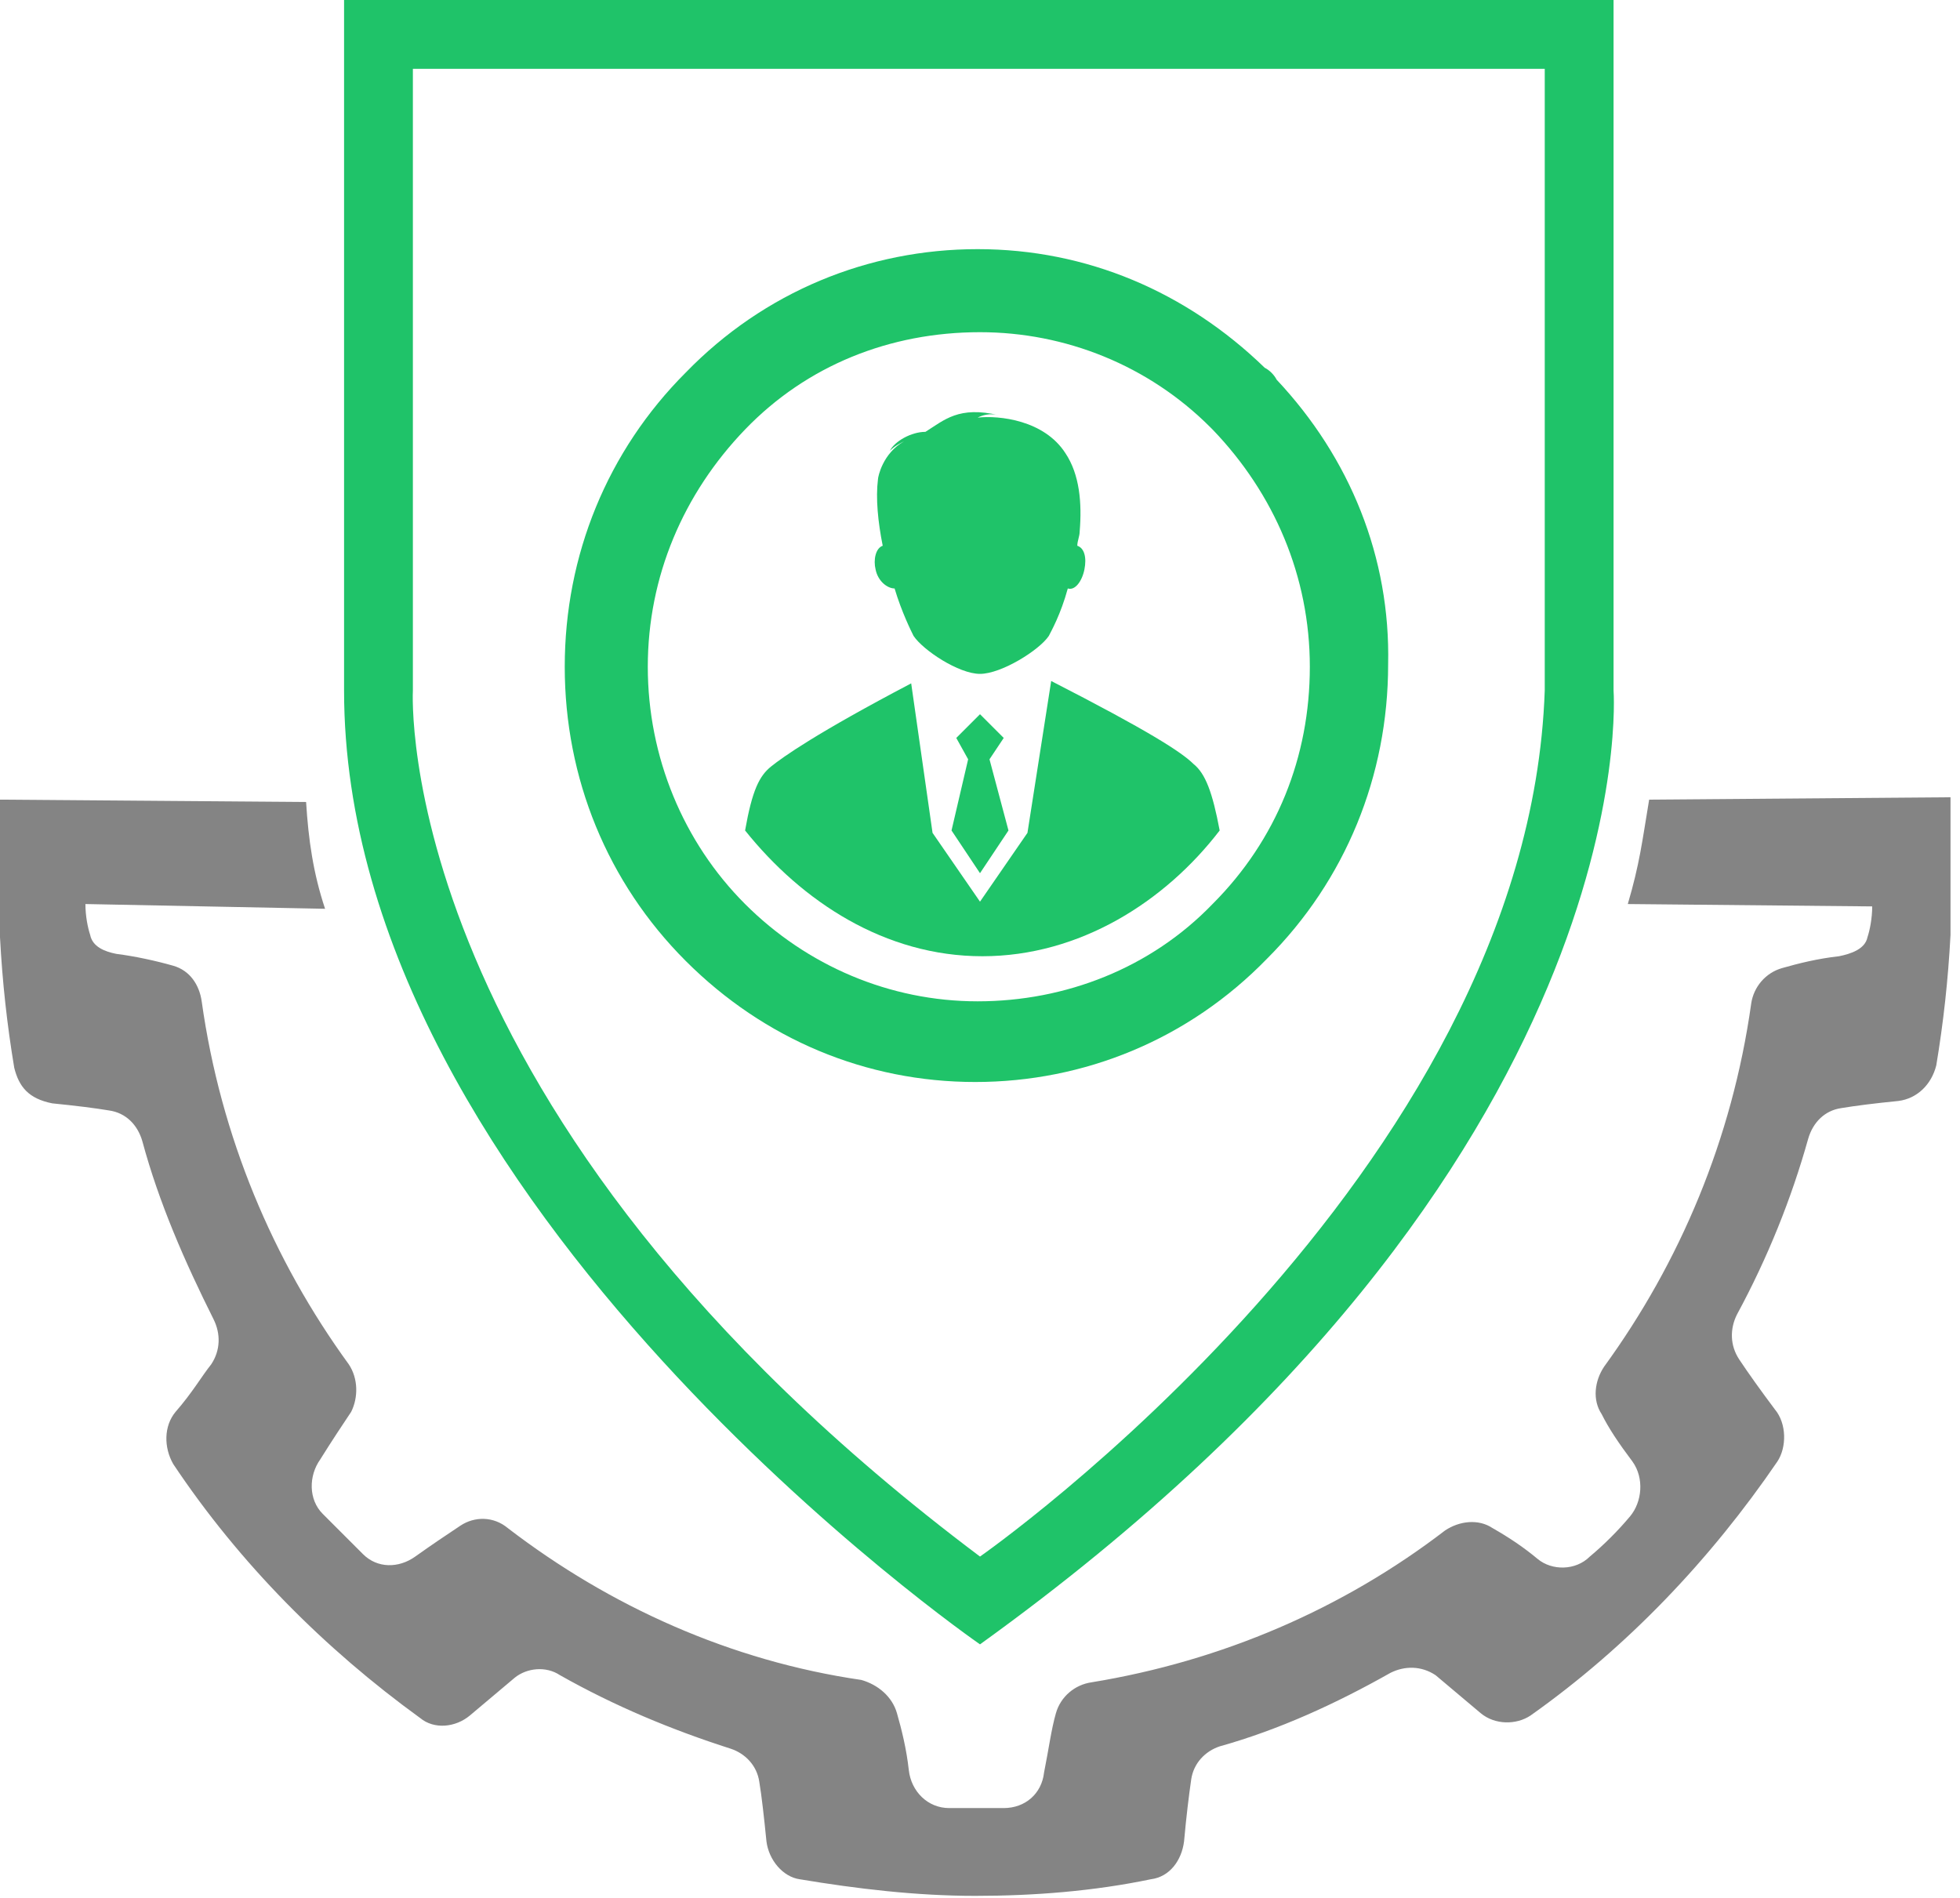
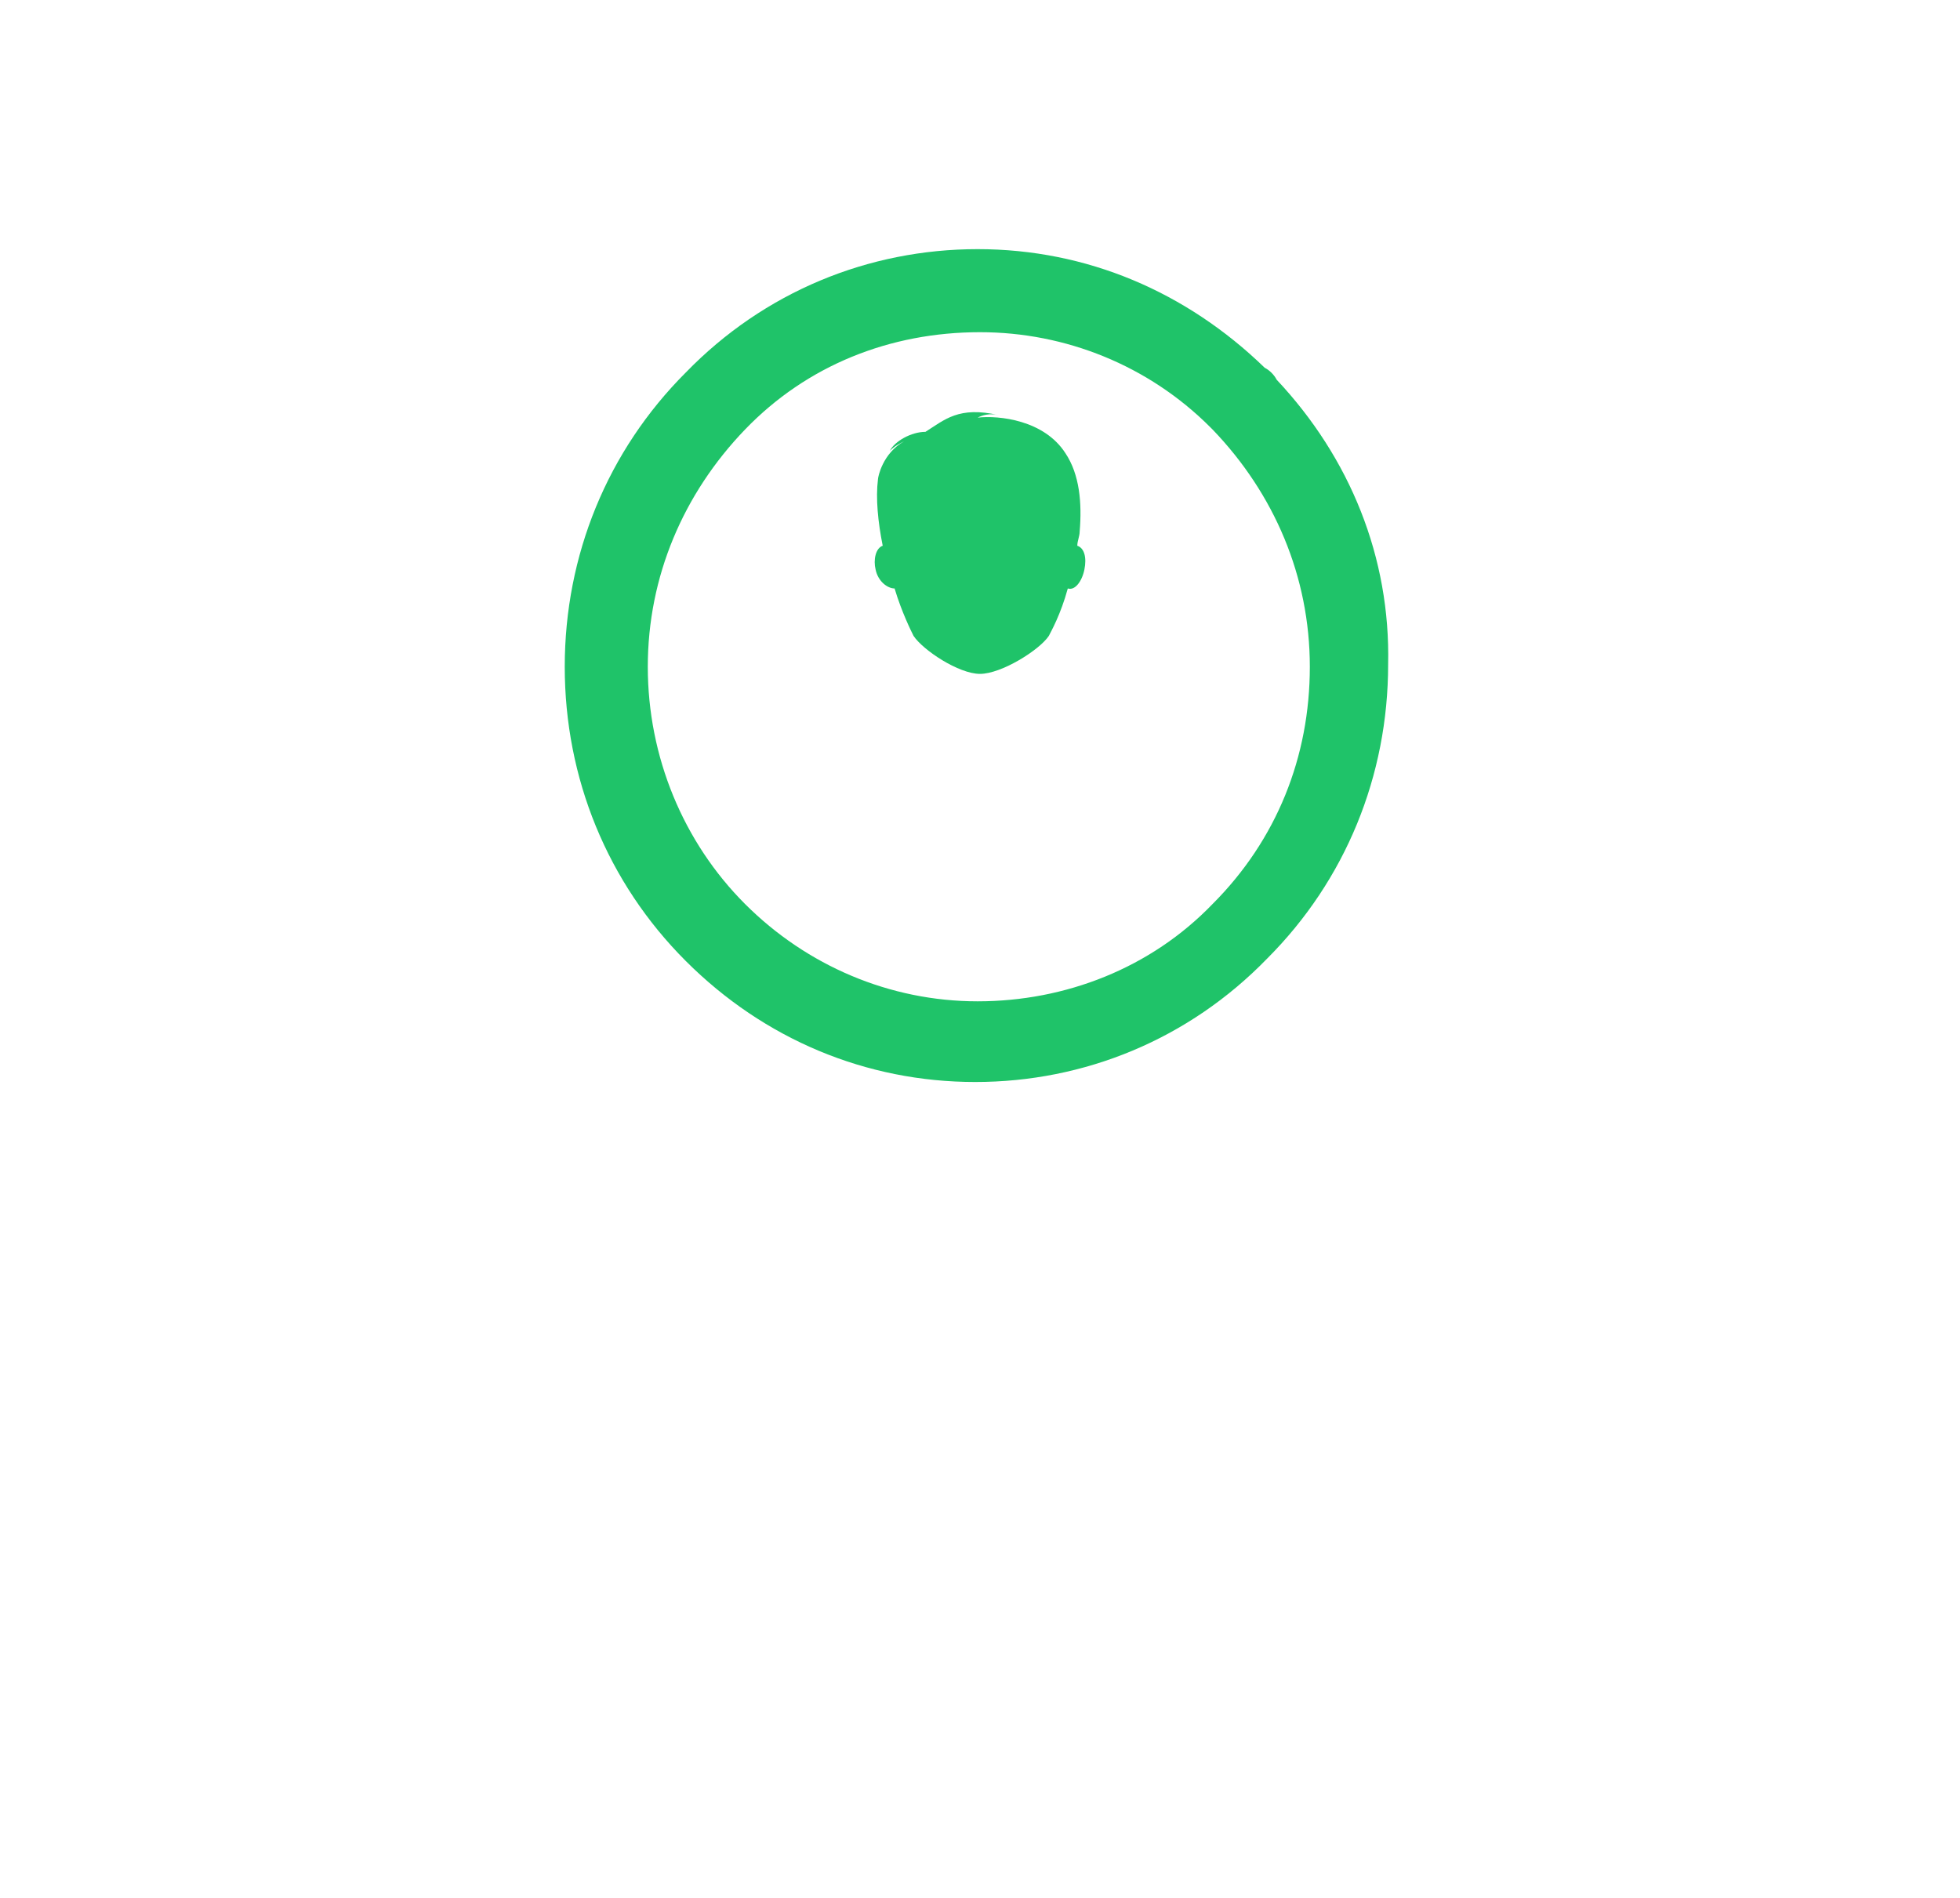
<svg xmlns="http://www.w3.org/2000/svg" version="1.1" id="Layer_1" x="0px" y="0px" width="82.6px" height="80px" viewBox="0 0 82.6 80" style="enable-background:new 0 0 82.6 80;" xml:space="preserve">
  <style type="text/css">
	.st0{fill:#848484;}
	.st1{fill:#1FC369;}
</style>
-   <path class="st0" d="M69.5,33.7c-0.3,1.8-0.4,2.7-0.9,4.4l10.3,0.1c0,0.5-0.1,1-0.2,1.3c-0.1,0.5-0.7,0.7-1.2,0.8  c-0.9,0.1-1.7,0.3-2.4,0.5c-0.7,0.2-1.2,0.8-1.3,1.5c-0.8,5.7-3,10.9-6.2,15.3c-0.4,0.6-0.5,1.4-0.1,2c0.3,0.6,0.7,1.2,1.3,2  c0.5,0.7,0.4,1.7-0.1,2.3c-0.5,0.6-1.1,1.2-1.7,1.7c-0.6,0.6-1.6,0.6-2.2,0.1c-0.6-0.5-1.2-0.9-1.9-1.3c-0.6-0.4-1.4-0.3-2,0.1  c-4.3,3.3-9.4,5.5-14.9,6.4c-0.7,0.1-1.3,0.6-1.5,1.3c-0.2,0.7-0.3,1.5-0.5,2.5c-0.1,0.9-0.8,1.5-1.7,1.5c-0.8,0-1.5,0-2.3,0  c-0.9,0-1.6-0.7-1.7-1.6c-0.1-0.9-0.3-1.7-0.5-2.4c-0.2-0.7-0.8-1.2-1.5-1.4c-5.5-0.8-10.6-3.1-14.9-6.4c-0.6-0.5-1.4-0.5-2-0.1  c-0.6,0.4-1.2,0.8-1.9,1.3c-0.7,0.5-1.6,0.5-2.2-0.1c-0.6-0.6-1.1-1.1-1.7-1.7c-0.6-0.6-0.6-1.6-0.1-2.3c0.5-0.8,0.9-1.4,1.3-2  c0.3-0.6,0.3-1.4-0.1-2c-3.2-4.4-5.4-9.6-6.2-15.3c-0.1-0.7-0.5-1.3-1.2-1.5c-0.7-0.2-1.6-0.4-2.4-0.5c-0.5-0.1-1-0.3-1.1-0.8  c-0.1-0.3-0.2-0.8-0.2-1.3l10.1,0.2c-0.5-1.5-0.7-2.9-0.8-4.5L0,33.7v5.8l0,0v0l0,0c0.1,1.9,0.3,3.7,0.6,5.5  c0.2,0.8,0.6,1.3,1.6,1.5c1,0.1,1.8,0.2,2.4,0.3c0.7,0.1,1.2,0.6,1.4,1.3c0.7,2.6,1.8,5.1,3,7.5c0.3,0.6,0.3,1.3-0.1,1.9  c-0.4,0.5-0.8,1.2-1.5,2c-0.5,0.6-0.5,1.5-0.1,2.2c2.8,4.2,6.4,7.8,10.4,10.7c0.6,0.5,1.5,0.4,2.1-0.1c0.6-0.5,1.3-1.1,1.9-1.6  c0.5-0.4,1.3-0.5,1.9-0.1c2.3,1.3,4.7,2.3,7.2,3.1c0.6,0.2,1.1,0.7,1.2,1.4c0.1,0.6,0.2,1.5,0.3,2.5c0.1,0.8,0.7,1.5,1.4,1.6  c2.4,0.4,4.9,0.7,7.4,0.7c2.5,0,5-0.2,7.4-0.7c0.8-0.1,1.3-0.8,1.4-1.6c0.1-1.1,0.2-1.9,0.3-2.6c0.1-0.7,0.6-1.2,1.2-1.4  c2.5-0.7,4.9-1.8,7.2-3.1c0.6-0.3,1.3-0.3,1.9,0.1c0.6,0.5,1.3,1.1,1.9,1.6c0.6,0.5,1.5,0.5,2.1,0.1c4.1-2.9,7.6-6.6,10.4-10.7  c0.4-0.6,0.4-1.6-0.1-2.2c-0.6-0.8-1.1-1.5-1.5-2.1c-0.4-0.6-0.4-1.3-0.1-1.9c1.3-2.4,2.3-4.9,3-7.4c0.2-0.7,0.7-1.2,1.4-1.3  c0.6-0.1,1.4-0.2,2.4-0.3c0.8-0.1,1.4-0.7,1.6-1.5c0.3-1.8,0.5-3.6,0.6-5.5l0,0l0-1.3v-4.5L69.5,33.7L69.5,33.7z" />
  <path class="st1" d="M53.8,16c-0.1-0.2-0.3-0.4-0.5-0.5c-3.3-3.2-7.5-5-12.1-5c-4.6,0-9,1.8-12.3,5.2c-3.3,3.3-5.1,7.7-5.1,12.4  c0,4.7,1.8,9.1,5.1,12.4c3.3,3.3,7.6,5.1,12.2,5.1c4.6,0,9-1.8,12.3-5.2c3.3-3.3,5.1-7.7,5.1-12.4C58.6,23.5,56.9,19.3,53.8,16z   M51.1,38.1c-2.6,2.7-6.2,4.1-9.9,4.1c-3.7,0-7.2-1.5-9.8-4.1s-4.1-6.2-4.1-10s1.5-7.3,4.1-10c2.6-2.7,6.1-4.1,9.9-4.1  c3.6,0,7.1,1.4,9.7,4c0,0,0.1,0.1,0.1,0.1c2.6,2.7,4.1,6.2,4.1,10C55.2,31.9,53.8,35.4,51.1,38.1z" />
  <path class="st1" d="M39,18.2c-0.6,0-1.3,0.4-1.5,0.8c0.2-0.2,0.4-0.3,0.6-0.4c-0.9,0.5-1.1,1.5-1.1,1.6c-0.1,0.8,0,1.8,0.2,2.8  c-0.3,0.1-0.4,0.6-0.3,1c0.1,0.5,0.5,0.8,0.8,0.8c0.3,1,0.7,1.8,0.8,2c0.4,0.6,1.9,1.6,2.8,1.6c0.9,0,2.5-1,2.9-1.6  c0.1-0.2,0.5-0.9,0.8-2c0.3,0.1,0.6-0.3,0.7-0.8c0.1-0.5,0-0.9-0.3-1c0-0.2,0.1-0.4,0.1-0.6c0.1-1.2,0-2.4-0.6-3.3  c-0.9-1.4-2.8-1.6-3.7-1.5c0.2-0.1,0.5-0.2,0.9-0.1C40.4,17.1,39.8,17.7,39,18.2" />
-   <path class="st1" d="M43.3,35.1l-2,2.9l-2-2.9l-0.9-6.3c-4,2.1-5.4,3.1-5.9,3.5c-0.5,0.4-0.8,1-1.1,2.7c2.4,3,5.9,5.3,10,5.3  c4.1,0,7.7-2.3,10-5.3c-0.3-1.6-0.6-2.4-1.1-2.8c-0.5-0.5-1.9-1.4-6-3.5L43.3,35.1z" />
-   <polygon class="st1" points="41.3,36.8 42.5,35 41.7,32 42.3,31.1 41.3,30.1 40.3,31.1 40.8,32 40.1,35 " />
-   <path class="st1" d="M68,29.1V0H14.5v6v5.6v17.5c0,21.7,26.8,40.2,26.8,40.2C69.5,49,68,29.1,68,29.1z M41.3,65.6  C16.4,46.9,17.4,29.1,17.4,29.1V12.2V2.9h47.7v26.2C64.4,49.5,41.3,65.6,41.3,65.6z" />
</svg>